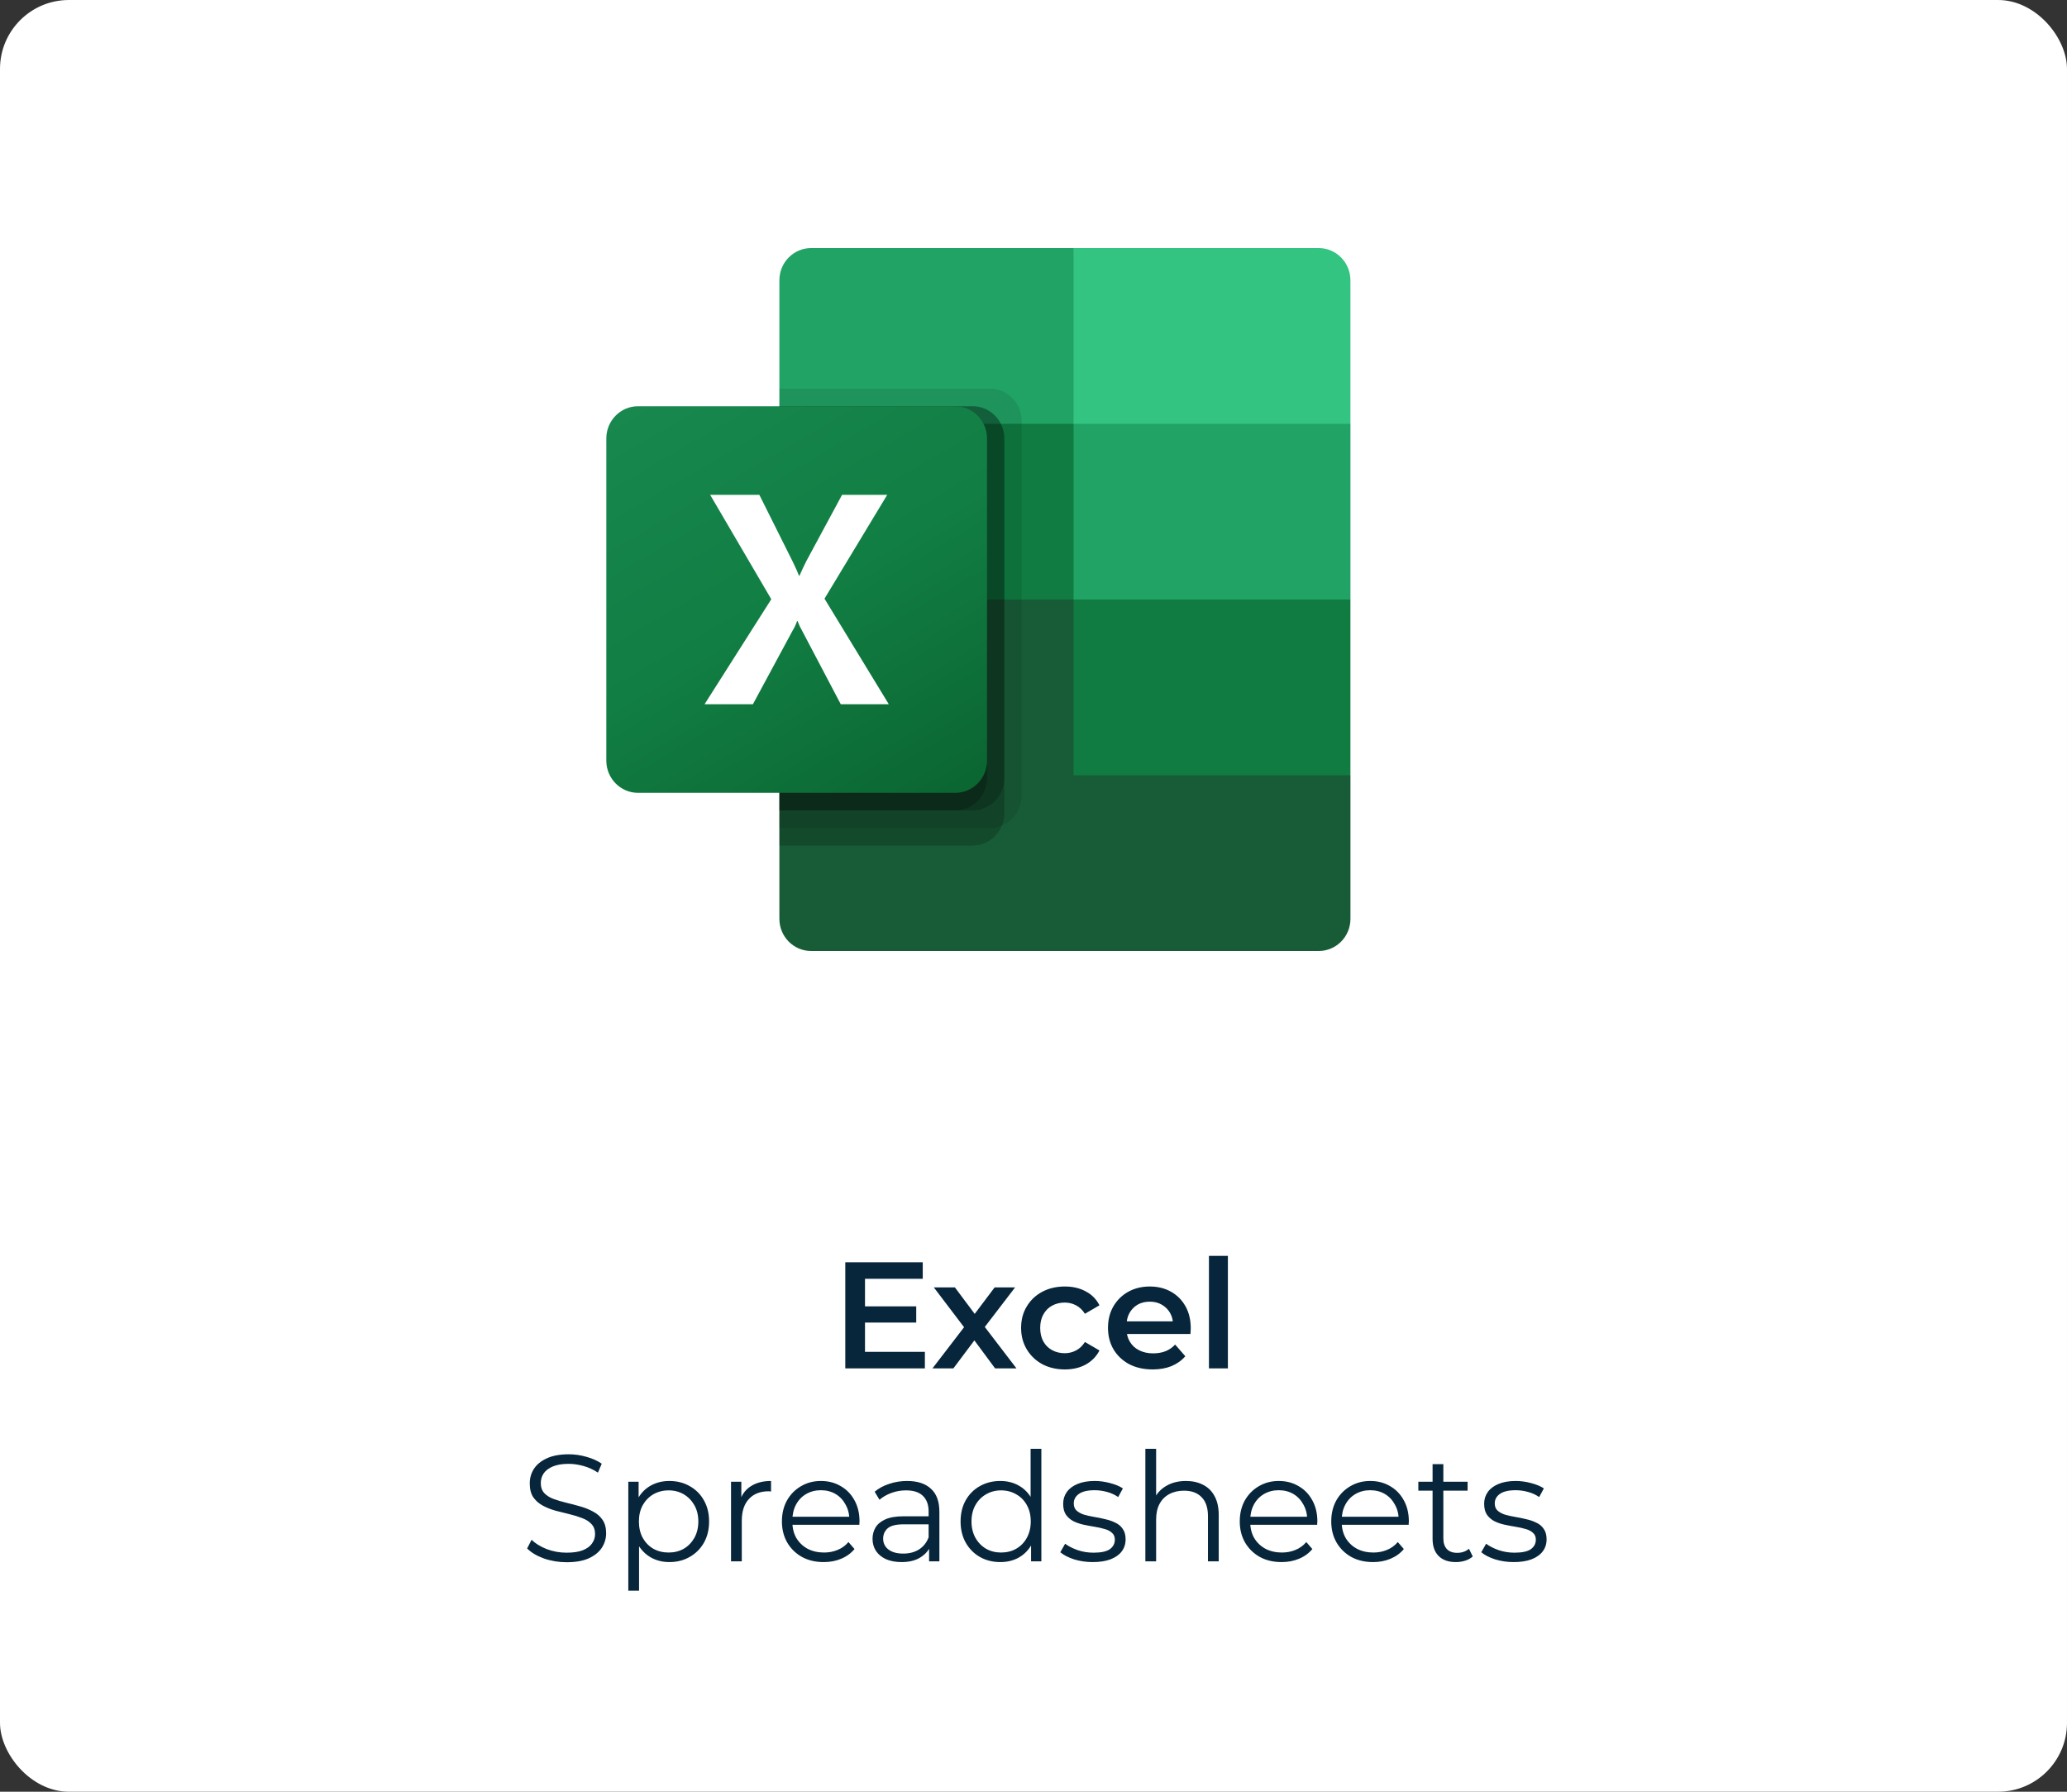
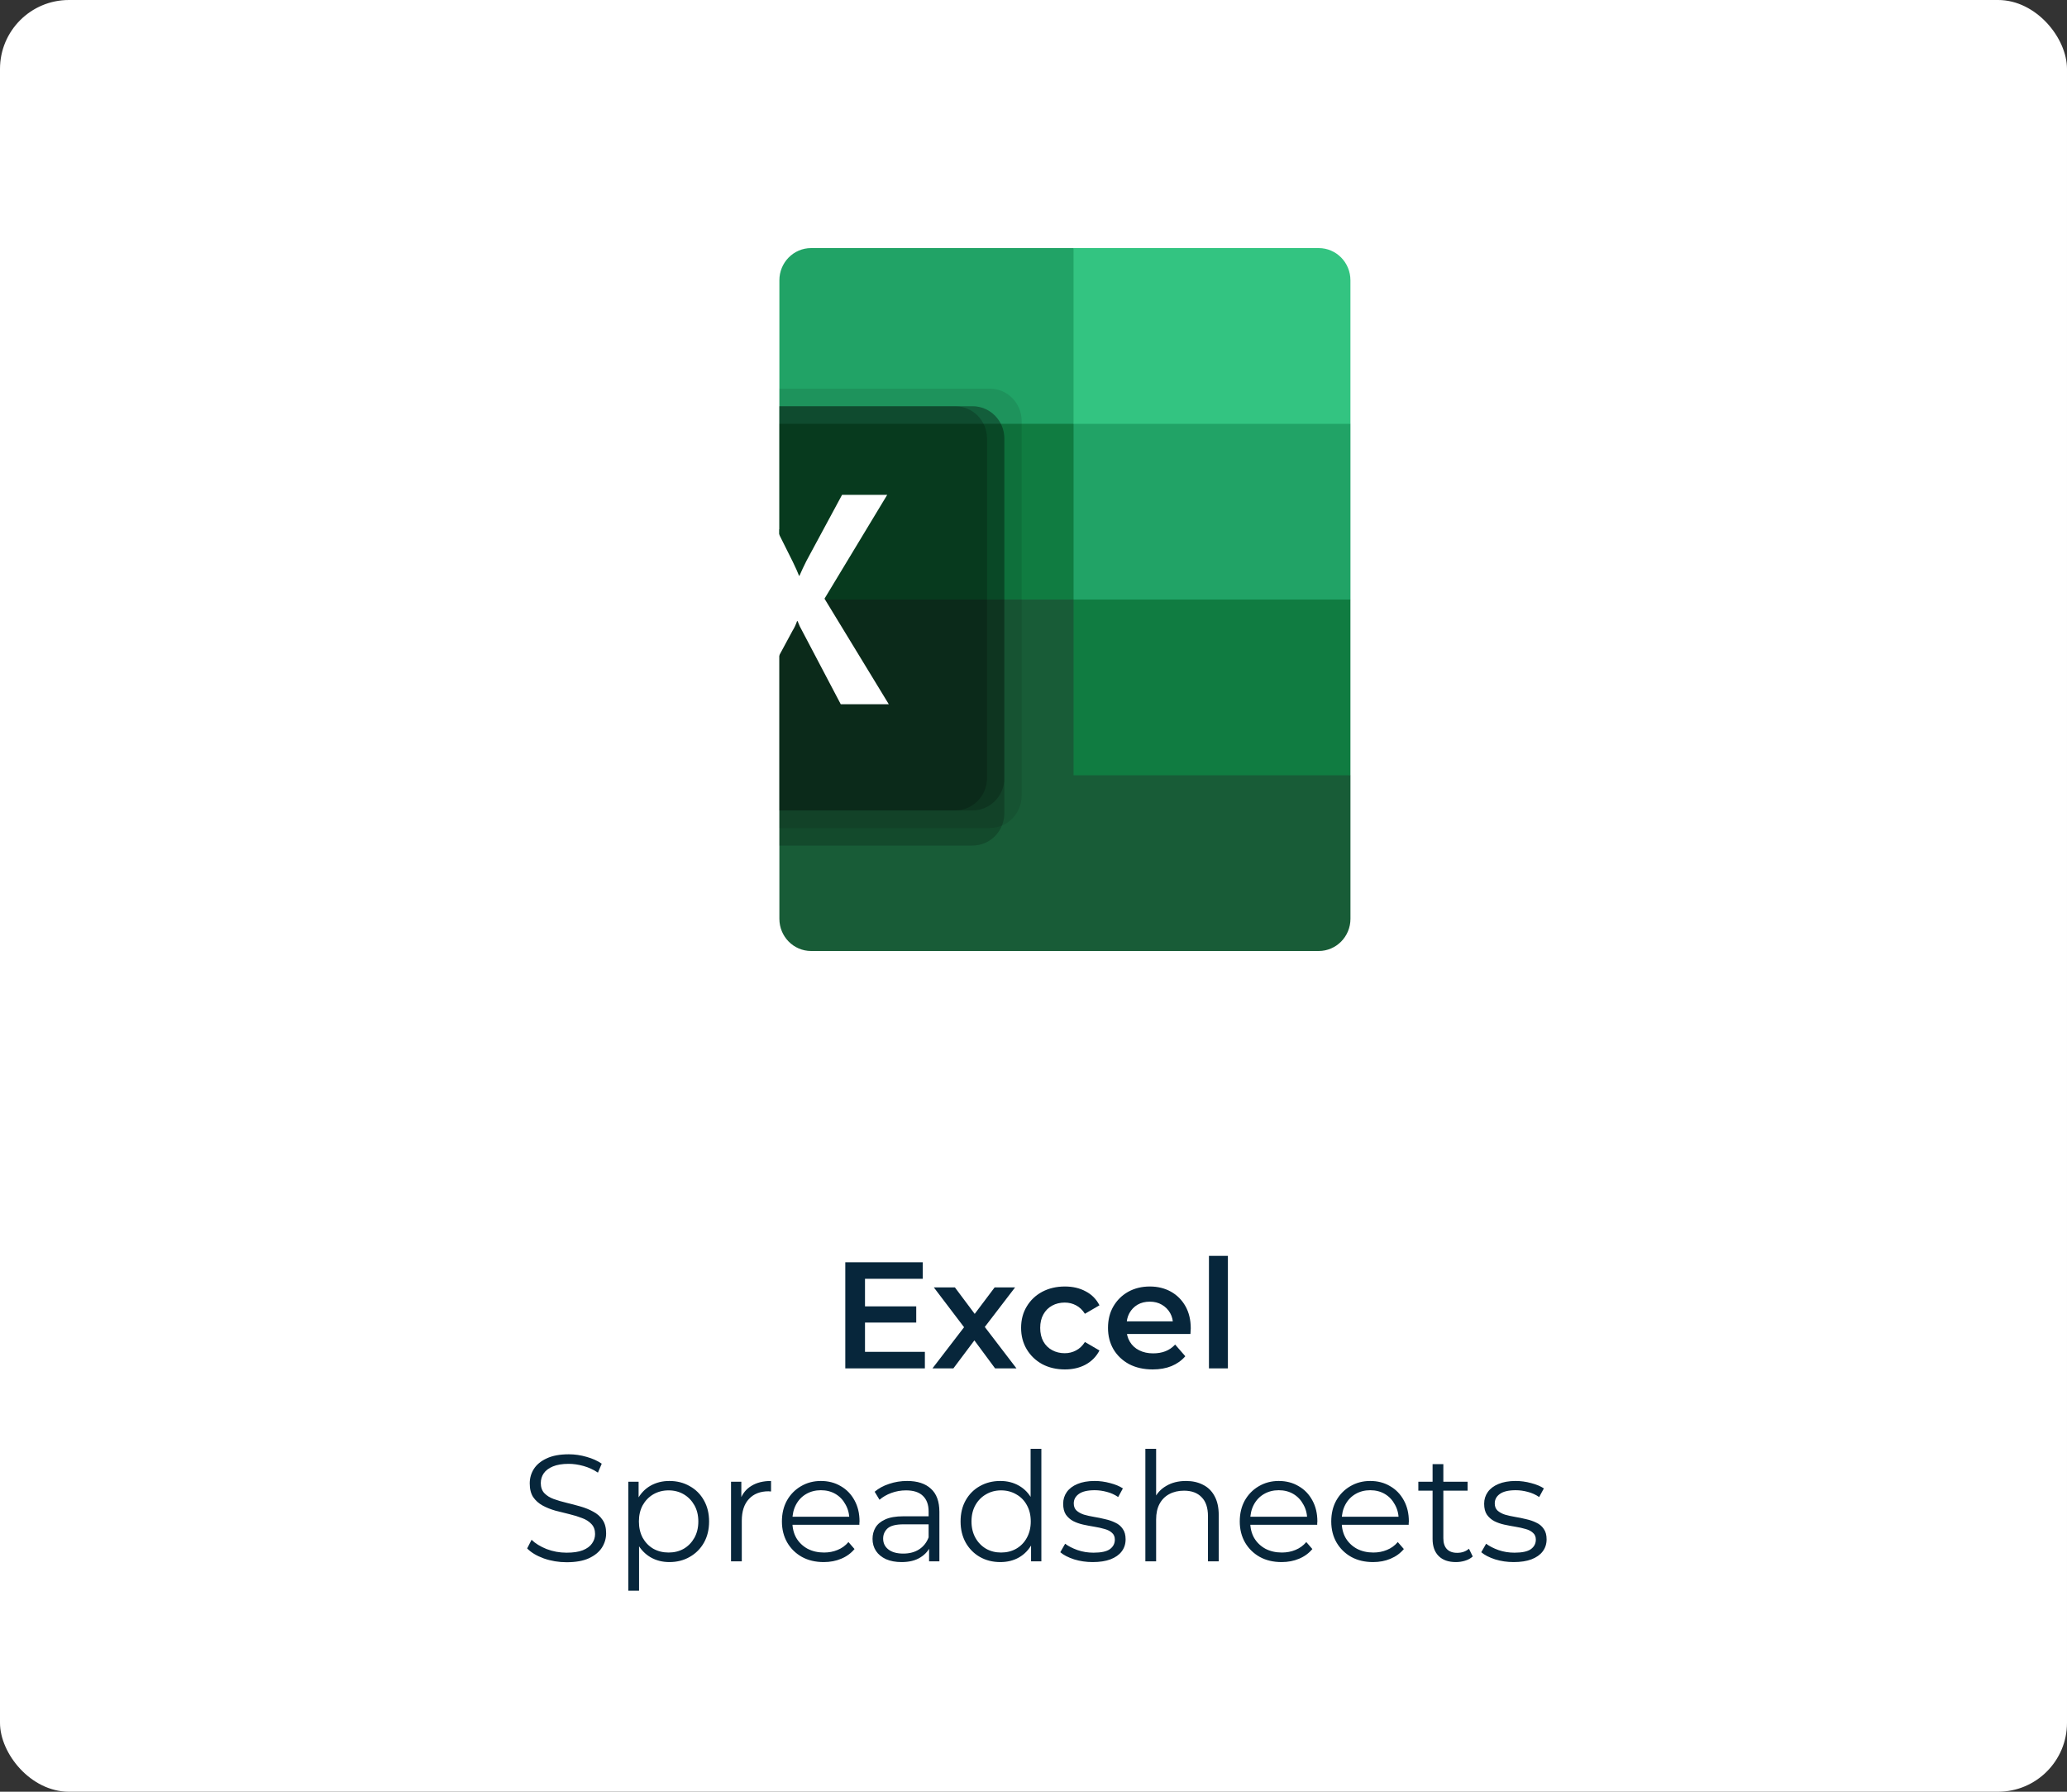
<svg xmlns="http://www.w3.org/2000/svg" width="150" height="130" viewBox="0 0 150 130" fill="none">
  <rect x="0" y="0" width="150" height="130" fill="#333333" stroke="none" />
  <rect width="150" height="130" rx="5" fill="white" />
  <g clip-path="url(#clip0_14479_897)">
    <path d="M77.907 42.225L56.559 38.4V66.663C56.559 67.954 57.589 69 58.861 69H95.699C96.97 69 98.001 67.954 98.001 66.663V56.25L77.908 42.225H77.907Z" fill="#185C37" />
    <path d="M77.907 18H58.861C57.589 18 56.559 19.046 56.559 20.337V30.75L77.907 43.5L89.21 47.325L98.001 43.5V30.75L77.907 18Z" fill="#21A366" />
    <path d="M56.559 30.75H77.907V43.5H56.559V30.75Z" fill="#107C41" />
    <path opacity="0.1" d="M71.838 28.199H56.559V60.074H71.838C73.108 60.07 74.136 59.026 74.14 57.737V30.536C74.136 29.247 73.108 28.203 71.838 28.199Z" fill="black" />
    <path opacity="0.2" d="M70.582 29.475H56.559V61.35H70.582C71.852 61.345 72.88 60.302 72.884 59.013V31.812C72.88 30.523 71.852 29.479 70.582 29.475Z" fill="black" />
    <path opacity="0.2" d="M70.582 29.475H56.559V58.8H70.582C71.852 58.795 72.88 57.752 72.884 56.462V31.812C72.88 30.523 71.852 29.479 70.582 29.475Z" fill="black" />
    <path opacity="0.2" d="M69.326 29.475H56.559V58.8H69.326C70.596 58.795 71.624 57.752 71.628 56.462V31.812C71.624 30.523 70.596 29.479 69.326 29.475Z" fill="black" />
-     <path d="M46.302 29.475H69.326C70.597 29.475 71.628 30.521 71.628 31.812V55.188C71.628 56.478 70.597 57.525 69.326 57.525H46.302C45.031 57.525 44 56.478 44 55.188V31.812C44 30.521 45.031 29.475 46.302 29.475Z" fill="url(#paint0_linear_14479_897)" />
    <path d="M51.129 51.096L55.971 43.478L51.535 35.902H55.104L57.525 40.747C57.748 41.208 57.902 41.549 57.985 41.775H58.016C58.175 41.408 58.342 41.051 58.518 40.705L61.107 35.905H64.383L59.833 43.437L64.499 51.096H61.013L58.216 45.779C58.084 45.552 57.972 45.315 57.882 45.069H57.84C57.759 45.31 57.65 45.541 57.517 45.757L54.637 51.097H51.129L51.129 51.096Z" fill="white" />
    <path d="M95.697 18H77.906V30.75H97.999V20.337C97.999 19.046 96.969 18 95.697 18Z" fill="#33C481" />
    <path d="M77.906 43.5H97.999V56.25H77.906V43.5Z" fill="#107C41" />
  </g>
  <path d="M62.662 94.784H66.49V95.961H62.662V94.784ZM62.772 98.084H67.117V99.283H61.342V91.583H66.963V92.782H62.772V98.084ZM67.669 99.283L70.254 95.917L70.232 96.654L67.768 93.409H69.297L71.024 95.719H70.441L72.179 93.409H73.664L71.178 96.654L71.189 95.917L73.763 99.283H72.212L70.397 96.83L70.969 96.907L69.187 99.283H67.669ZM77.279 99.36C76.663 99.36 76.113 99.232 75.629 98.975C75.152 98.711 74.778 98.352 74.507 97.897C74.236 97.442 74.1 96.925 74.1 96.346C74.1 95.76 74.236 95.243 74.507 94.795C74.778 94.341 75.152 93.985 75.629 93.728C76.113 93.472 76.663 93.343 77.279 93.343C77.851 93.343 78.353 93.46 78.786 93.695C79.226 93.922 79.56 94.26 79.787 94.707L78.731 95.323C78.555 95.044 78.339 94.839 78.082 94.707C77.833 94.575 77.561 94.509 77.268 94.509C76.931 94.509 76.626 94.582 76.355 94.729C76.084 94.876 75.871 95.088 75.717 95.367C75.563 95.638 75.486 95.965 75.486 96.346C75.486 96.728 75.563 97.058 75.717 97.336C75.871 97.608 76.084 97.817 76.355 97.963C76.626 98.11 76.931 98.183 77.268 98.183C77.561 98.183 77.833 98.117 78.082 97.985C78.339 97.853 78.555 97.648 78.731 97.369L79.787 97.985C79.56 98.425 79.226 98.766 78.786 99.008C78.353 99.243 77.851 99.36 77.279 99.36ZM83.651 99.36C82.998 99.36 82.426 99.232 81.935 98.975C81.451 98.711 81.073 98.352 80.802 97.897C80.538 97.442 80.406 96.925 80.406 96.346C80.406 95.76 80.534 95.243 80.791 94.795C81.055 94.341 81.414 93.985 81.869 93.728C82.331 93.472 82.855 93.343 83.442 93.343C84.014 93.343 84.523 93.468 84.971 93.717C85.418 93.966 85.77 94.319 86.027 94.773C86.283 95.228 86.412 95.763 86.412 96.379C86.412 96.438 86.408 96.504 86.401 96.577C86.401 96.65 86.397 96.72 86.39 96.786H81.495V95.873H85.664L85.125 96.159C85.132 95.822 85.062 95.525 84.916 95.268C84.769 95.011 84.567 94.81 84.311 94.663C84.061 94.516 83.772 94.443 83.442 94.443C83.104 94.443 82.807 94.516 82.551 94.663C82.301 94.81 82.103 95.015 81.957 95.279C81.817 95.536 81.748 95.84 81.748 96.192V96.412C81.748 96.764 81.828 97.076 81.99 97.347C82.151 97.618 82.378 97.828 82.672 97.974C82.965 98.121 83.302 98.194 83.684 98.194C84.014 98.194 84.311 98.143 84.575 98.04C84.839 97.938 85.073 97.776 85.279 97.556L86.016 98.403C85.752 98.711 85.418 98.95 85.015 99.118C84.619 99.279 84.164 99.36 83.651 99.36ZM87.732 99.283V91.121H89.107V99.283H87.732ZM41.115 113.349C40.544 113.349 39.993 113.258 39.465 113.074C38.945 112.884 38.541 112.642 38.255 112.348L38.575 111.721C38.846 111.985 39.209 112.209 39.663 112.392C40.126 112.568 40.609 112.656 41.115 112.656C41.599 112.656 41.992 112.598 42.292 112.48C42.6 112.356 42.824 112.191 42.964 111.985C43.11 111.78 43.184 111.553 43.184 111.303C43.184 111.003 43.096 110.761 42.919 110.577C42.751 110.394 42.527 110.251 42.248 110.148C41.97 110.038 41.662 109.943 41.325 109.862C40.987 109.782 40.65 109.697 40.312 109.609C39.975 109.514 39.663 109.389 39.377 109.235C39.099 109.081 38.871 108.88 38.696 108.63C38.527 108.374 38.443 108.04 38.443 107.629C38.443 107.248 38.541 106.9 38.739 106.584C38.945 106.262 39.257 106.005 39.675 105.814C40.093 105.616 40.628 105.517 41.281 105.517C41.713 105.517 42.142 105.58 42.568 105.704C42.993 105.822 43.359 105.987 43.667 106.199L43.392 106.848C43.062 106.628 42.711 106.467 42.337 106.364C41.97 106.262 41.614 106.21 41.27 106.21C40.807 106.21 40.426 106.273 40.126 106.397C39.825 106.522 39.601 106.691 39.455 106.903C39.315 107.109 39.245 107.343 39.245 107.607C39.245 107.908 39.33 108.15 39.498 108.333C39.675 108.517 39.902 108.66 40.181 108.762C40.467 108.865 40.778 108.957 41.115 109.037C41.453 109.118 41.786 109.206 42.117 109.301C42.454 109.397 42.762 109.521 43.041 109.675C43.327 109.822 43.554 110.02 43.722 110.269C43.898 110.519 43.986 110.845 43.986 111.248C43.986 111.622 43.884 111.971 43.678 112.293C43.473 112.609 43.158 112.865 42.733 113.063C42.315 113.254 41.776 113.349 41.115 113.349ZM48.576 113.338C48.077 113.338 47.626 113.225 47.223 112.997C46.82 112.763 46.497 112.429 46.255 111.996C46.02 111.556 45.903 111.021 45.903 110.39C45.903 109.76 46.02 109.228 46.255 108.795C46.49 108.355 46.809 108.022 47.212 107.794C47.615 107.567 48.07 107.453 48.576 107.453C49.126 107.453 49.617 107.578 50.05 107.827C50.49 108.069 50.835 108.414 51.084 108.861C51.333 109.301 51.458 109.811 51.458 110.39C51.458 110.977 51.333 111.49 51.084 111.93C50.835 112.37 50.49 112.715 50.05 112.964C49.617 113.214 49.126 113.338 48.576 113.338ZM45.595 115.417V107.508H46.343V109.246L46.266 110.401L46.376 111.567V115.417H45.595ZM48.521 112.645C48.932 112.645 49.298 112.554 49.621 112.37C49.944 112.18 50.2 111.916 50.391 111.578C50.582 111.234 50.677 110.838 50.677 110.39C50.677 109.943 50.582 109.551 50.391 109.213C50.2 108.876 49.944 108.612 49.621 108.421C49.298 108.231 48.932 108.135 48.521 108.135C48.11 108.135 47.74 108.231 47.41 108.421C47.087 108.612 46.831 108.876 46.64 109.213C46.457 109.551 46.365 109.943 46.365 110.39C46.365 110.838 46.457 111.234 46.64 111.578C46.831 111.916 47.087 112.18 47.41 112.37C47.74 112.554 48.11 112.645 48.521 112.645ZM53.05 113.283V107.508H53.798V109.081L53.721 108.806C53.883 108.366 54.154 108.033 54.535 107.805C54.916 107.571 55.389 107.453 55.954 107.453V108.212C55.925 108.212 55.895 108.212 55.866 108.212C55.837 108.205 55.807 108.201 55.778 108.201C55.169 108.201 54.693 108.388 54.348 108.762C54.004 109.129 53.831 109.653 53.831 110.335V113.283H53.05ZM59.779 113.338C59.177 113.338 58.649 113.214 58.195 112.964C57.74 112.708 57.384 112.359 57.128 111.919C56.871 111.472 56.743 110.962 56.743 110.39C56.743 109.818 56.864 109.312 57.106 108.872C57.355 108.432 57.692 108.088 58.118 107.838C58.55 107.582 59.034 107.453 59.57 107.453C60.112 107.453 60.593 107.578 61.011 107.827C61.436 108.069 61.77 108.414 62.012 108.861C62.254 109.301 62.375 109.811 62.375 110.39C62.375 110.427 62.371 110.467 62.364 110.511C62.364 110.548 62.364 110.588 62.364 110.632H57.337V110.049H61.946L61.638 110.28C61.638 109.862 61.546 109.492 61.363 109.169C61.187 108.839 60.945 108.583 60.637 108.399C60.329 108.216 59.973 108.124 59.57 108.124C59.174 108.124 58.818 108.216 58.503 108.399C58.187 108.583 57.942 108.839 57.766 109.169C57.59 109.499 57.502 109.877 57.502 110.302V110.423C57.502 110.863 57.597 111.252 57.788 111.589C57.986 111.919 58.257 112.18 58.602 112.37C58.954 112.554 59.353 112.645 59.801 112.645C60.153 112.645 60.479 112.583 60.78 112.458C61.088 112.334 61.352 112.143 61.572 111.886L62.012 112.392C61.755 112.7 61.432 112.935 61.044 113.096C60.662 113.258 60.241 113.338 59.779 113.338ZM67.422 113.283V112.007L67.389 111.798V109.664C67.389 109.173 67.25 108.795 66.971 108.531C66.7 108.267 66.293 108.135 65.75 108.135C65.376 108.135 65.02 108.198 64.683 108.322C64.346 108.447 64.06 108.612 63.825 108.817L63.473 108.234C63.766 107.985 64.118 107.794 64.529 107.662C64.94 107.523 65.372 107.453 65.827 107.453C66.575 107.453 67.151 107.64 67.554 108.014C67.965 108.381 68.17 108.942 68.17 109.697V113.283H67.422ZM65.431 113.338C64.998 113.338 64.621 113.269 64.298 113.129C63.983 112.983 63.741 112.785 63.572 112.535C63.403 112.279 63.319 111.985 63.319 111.655C63.319 111.355 63.389 111.083 63.528 110.841C63.675 110.592 63.909 110.394 64.232 110.247C64.562 110.093 65.002 110.016 65.552 110.016H67.543V110.599H65.574C65.017 110.599 64.628 110.698 64.408 110.896C64.195 111.094 64.089 111.34 64.089 111.633C64.089 111.963 64.217 112.227 64.474 112.425C64.731 112.623 65.09 112.722 65.552 112.722C65.992 112.722 66.37 112.623 66.685 112.425C67.008 112.22 67.242 111.927 67.389 111.545L67.565 112.084C67.418 112.466 67.162 112.77 66.795 112.997C66.436 113.225 65.981 113.338 65.431 113.338ZM72.59 113.338C72.04 113.338 71.545 113.214 71.105 112.964C70.673 112.715 70.332 112.37 70.082 111.93C69.833 111.483 69.708 110.97 69.708 110.39C69.708 109.804 69.833 109.29 70.082 108.85C70.332 108.41 70.673 108.069 71.105 107.827C71.545 107.578 72.04 107.453 72.59 107.453C73.096 107.453 73.547 107.567 73.943 107.794C74.347 108.022 74.666 108.355 74.9 108.795C75.142 109.228 75.263 109.76 75.263 110.39C75.263 111.014 75.146 111.545 74.911 111.985C74.677 112.425 74.358 112.763 73.954 112.997C73.558 113.225 73.104 113.338 72.59 113.338ZM72.645 112.645C73.056 112.645 73.423 112.554 73.745 112.37C74.075 112.18 74.332 111.916 74.515 111.578C74.706 111.234 74.801 110.838 74.801 110.39C74.801 109.936 74.706 109.54 74.515 109.202C74.332 108.865 74.075 108.605 73.745 108.421C73.423 108.231 73.056 108.135 72.645 108.135C72.242 108.135 71.879 108.231 71.556 108.421C71.234 108.605 70.977 108.865 70.786 109.202C70.596 109.54 70.5 109.936 70.5 110.39C70.5 110.838 70.596 111.234 70.786 111.578C70.977 111.916 71.234 112.18 71.556 112.37C71.879 112.554 72.242 112.645 72.645 112.645ZM74.823 113.283V111.545L74.9 110.379L74.79 109.213V105.121H75.571V113.283H74.823ZM79.297 113.338C78.821 113.338 78.37 113.272 77.945 113.14C77.519 113.001 77.186 112.829 76.944 112.623L77.296 112.007C77.53 112.183 77.831 112.337 78.198 112.469C78.564 112.594 78.949 112.656 79.353 112.656C79.903 112.656 80.299 112.572 80.54 112.403C80.782 112.227 80.903 111.996 80.903 111.71C80.903 111.498 80.834 111.333 80.695 111.215C80.562 111.091 80.386 110.999 80.166 110.94C79.947 110.874 79.701 110.819 79.43 110.775C79.158 110.731 78.887 110.68 78.615 110.621C78.352 110.563 78.109 110.478 77.889 110.368C77.669 110.251 77.49 110.093 77.35 109.895C77.219 109.697 77.153 109.433 77.153 109.103C77.153 108.788 77.24 108.506 77.416 108.256C77.593 108.007 77.849 107.813 78.186 107.673C78.531 107.527 78.949 107.453 79.441 107.453C79.814 107.453 80.189 107.505 80.562 107.607C80.936 107.703 81.245 107.831 81.487 107.992L81.145 108.619C80.889 108.443 80.614 108.319 80.32 108.245C80.027 108.165 79.734 108.124 79.441 108.124C78.92 108.124 78.535 108.216 78.285 108.399C78.043 108.575 77.922 108.803 77.922 109.081C77.922 109.301 77.989 109.474 78.121 109.598C78.26 109.723 78.439 109.822 78.659 109.895C78.887 109.961 79.132 110.016 79.397 110.06C79.668 110.104 79.936 110.159 80.2 110.225C80.471 110.284 80.716 110.368 80.936 110.478C81.164 110.581 81.344 110.731 81.475 110.929C81.615 111.12 81.684 111.373 81.684 111.688C81.684 112.026 81.589 112.319 81.398 112.568C81.215 112.81 80.944 113.001 80.585 113.14C80.233 113.272 79.803 113.338 79.297 113.338ZM86.066 107.453C86.535 107.453 86.946 107.545 87.298 107.728C87.657 107.904 87.936 108.176 88.134 108.542C88.339 108.909 88.442 109.371 88.442 109.928V113.283H87.661V110.005C87.661 109.397 87.507 108.938 87.199 108.63C86.898 108.315 86.473 108.157 85.923 108.157C85.512 108.157 85.153 108.242 84.845 108.41C84.544 108.572 84.309 108.81 84.141 109.125C83.979 109.433 83.899 109.807 83.899 110.247V113.283H83.118V105.121H83.899V109.092L83.745 108.795C83.928 108.377 84.221 108.051 84.625 107.816C85.028 107.574 85.508 107.453 86.066 107.453ZM93.004 113.338C92.403 113.338 91.875 113.214 91.42 112.964C90.966 112.708 90.61 112.359 90.353 111.919C90.097 111.472 89.968 110.962 89.968 110.39C89.968 109.818 90.089 109.312 90.331 108.872C90.581 108.432 90.918 108.088 91.343 107.838C91.776 107.582 92.26 107.453 92.795 107.453C93.338 107.453 93.818 107.578 94.236 107.827C94.662 108.069 94.995 108.414 95.237 108.861C95.479 109.301 95.6 109.811 95.6 110.39C95.6 110.427 95.597 110.467 95.589 110.511C95.589 110.548 95.589 110.588 95.589 110.632H90.562V110.049H95.171L94.863 110.28C94.863 109.862 94.772 109.492 94.588 109.169C94.412 108.839 94.17 108.583 93.862 108.399C93.554 108.216 93.198 108.124 92.795 108.124C92.399 108.124 92.043 108.216 91.728 108.399C91.413 108.583 91.167 108.839 90.991 109.169C90.815 109.499 90.727 109.877 90.727 110.302V110.423C90.727 110.863 90.823 111.252 91.013 111.589C91.211 111.919 91.483 112.18 91.827 112.37C92.179 112.554 92.579 112.645 93.026 112.645C93.378 112.645 93.704 112.583 94.005 112.458C94.313 112.334 94.577 112.143 94.797 111.886L95.237 112.392C94.981 112.7 94.658 112.935 94.269 113.096C93.888 113.258 93.466 113.338 93.004 113.338ZM99.643 113.338C99.041 113.338 98.513 113.214 98.059 112.964C97.604 112.708 97.249 112.359 96.992 111.919C96.735 111.472 96.607 110.962 96.607 110.39C96.607 109.818 96.728 109.312 96.97 108.872C97.219 108.432 97.556 108.088 97.982 107.838C98.415 107.582 98.898 107.453 99.434 107.453C99.977 107.453 100.457 107.578 100.875 107.827C101.3 108.069 101.634 108.414 101.876 108.861C102.118 109.301 102.239 109.811 102.239 110.39C102.239 110.427 102.235 110.467 102.228 110.511C102.228 110.548 102.228 110.588 102.228 110.632H97.201V110.049H101.81L101.502 110.28C101.502 109.862 101.41 109.492 101.227 109.169C101.051 108.839 100.809 108.583 100.501 108.399C100.193 108.216 99.837 108.124 99.434 108.124C99.038 108.124 98.682 108.216 98.367 108.399C98.052 108.583 97.806 108.839 97.63 109.169C97.454 109.499 97.366 109.877 97.366 110.302V110.423C97.366 110.863 97.461 111.252 97.652 111.589C97.85 111.919 98.121 112.18 98.466 112.37C98.818 112.554 99.218 112.645 99.665 112.645C100.017 112.645 100.343 112.583 100.644 112.458C100.952 112.334 101.216 112.143 101.436 111.886L101.876 112.392C101.619 112.7 101.296 112.935 100.908 113.096C100.526 113.258 100.105 113.338 99.643 113.338ZM105.655 113.338C105.112 113.338 104.694 113.192 104.401 112.898C104.107 112.605 103.961 112.191 103.961 111.655V106.232H104.742V111.611C104.742 111.949 104.826 112.209 104.995 112.392C105.171 112.576 105.42 112.667 105.743 112.667C106.087 112.667 106.373 112.568 106.601 112.37L106.876 112.931C106.722 113.071 106.535 113.173 106.315 113.239C106.102 113.305 105.882 113.338 105.655 113.338ZM102.927 108.157V107.508H106.502V108.157H102.927ZM109.848 113.338C109.372 113.338 108.921 113.272 108.495 113.14C108.07 113.001 107.736 112.829 107.494 112.623L107.846 112.007C108.081 112.183 108.382 112.337 108.748 112.469C109.115 112.594 109.5 112.656 109.903 112.656C110.453 112.656 110.849 112.572 111.091 112.403C111.333 112.227 111.454 111.996 111.454 111.71C111.454 111.498 111.385 111.333 111.245 111.215C111.113 111.091 110.937 110.999 110.717 110.94C110.497 110.874 110.252 110.819 109.98 110.775C109.709 110.731 109.438 110.68 109.166 110.621C108.902 110.563 108.66 110.478 108.44 110.368C108.22 110.251 108.041 110.093 107.901 109.895C107.769 109.697 107.703 109.433 107.703 109.103C107.703 108.788 107.791 108.506 107.967 108.256C108.143 108.007 108.4 107.813 108.737 107.673C109.082 107.527 109.5 107.453 109.991 107.453C110.365 107.453 110.739 107.505 111.113 107.607C111.487 107.703 111.795 107.831 112.037 107.992L111.696 108.619C111.44 108.443 111.165 108.319 110.871 108.245C110.578 108.165 110.285 108.124 109.991 108.124C109.471 108.124 109.086 108.216 108.836 108.399C108.594 108.575 108.473 108.803 108.473 109.081C108.473 109.301 108.539 109.474 108.671 109.598C108.811 109.723 108.99 109.822 109.21 109.895C109.438 109.961 109.683 110.016 109.947 110.06C110.219 110.104 110.486 110.159 110.75 110.225C111.022 110.284 111.267 110.368 111.487 110.478C111.715 110.581 111.894 110.731 112.026 110.929C112.166 111.12 112.235 111.373 112.235 111.688C112.235 112.026 112.14 112.319 111.949 112.568C111.766 112.81 111.495 113.001 111.135 113.14C110.783 113.272 110.354 113.338 109.848 113.338Z" fill="#07263B" />
  <defs>
    <linearGradient id="paint0_linear_14479_897" x1="48.799" y1="27.648" x2="67.242" y2="59.109" gradientUnits="userSpaceOnUse">
      <stop stop-color="#18884F" />
      <stop offset="0.5" stop-color="#117E43" />
      <stop offset="1" stop-color="#0B6631" />
    </linearGradient>
    <clipPath id="clip0_14479_897">
      <rect width="54" height="51" fill="white" transform="translate(44 18)" />
    </clipPath>
  </defs>
</svg>